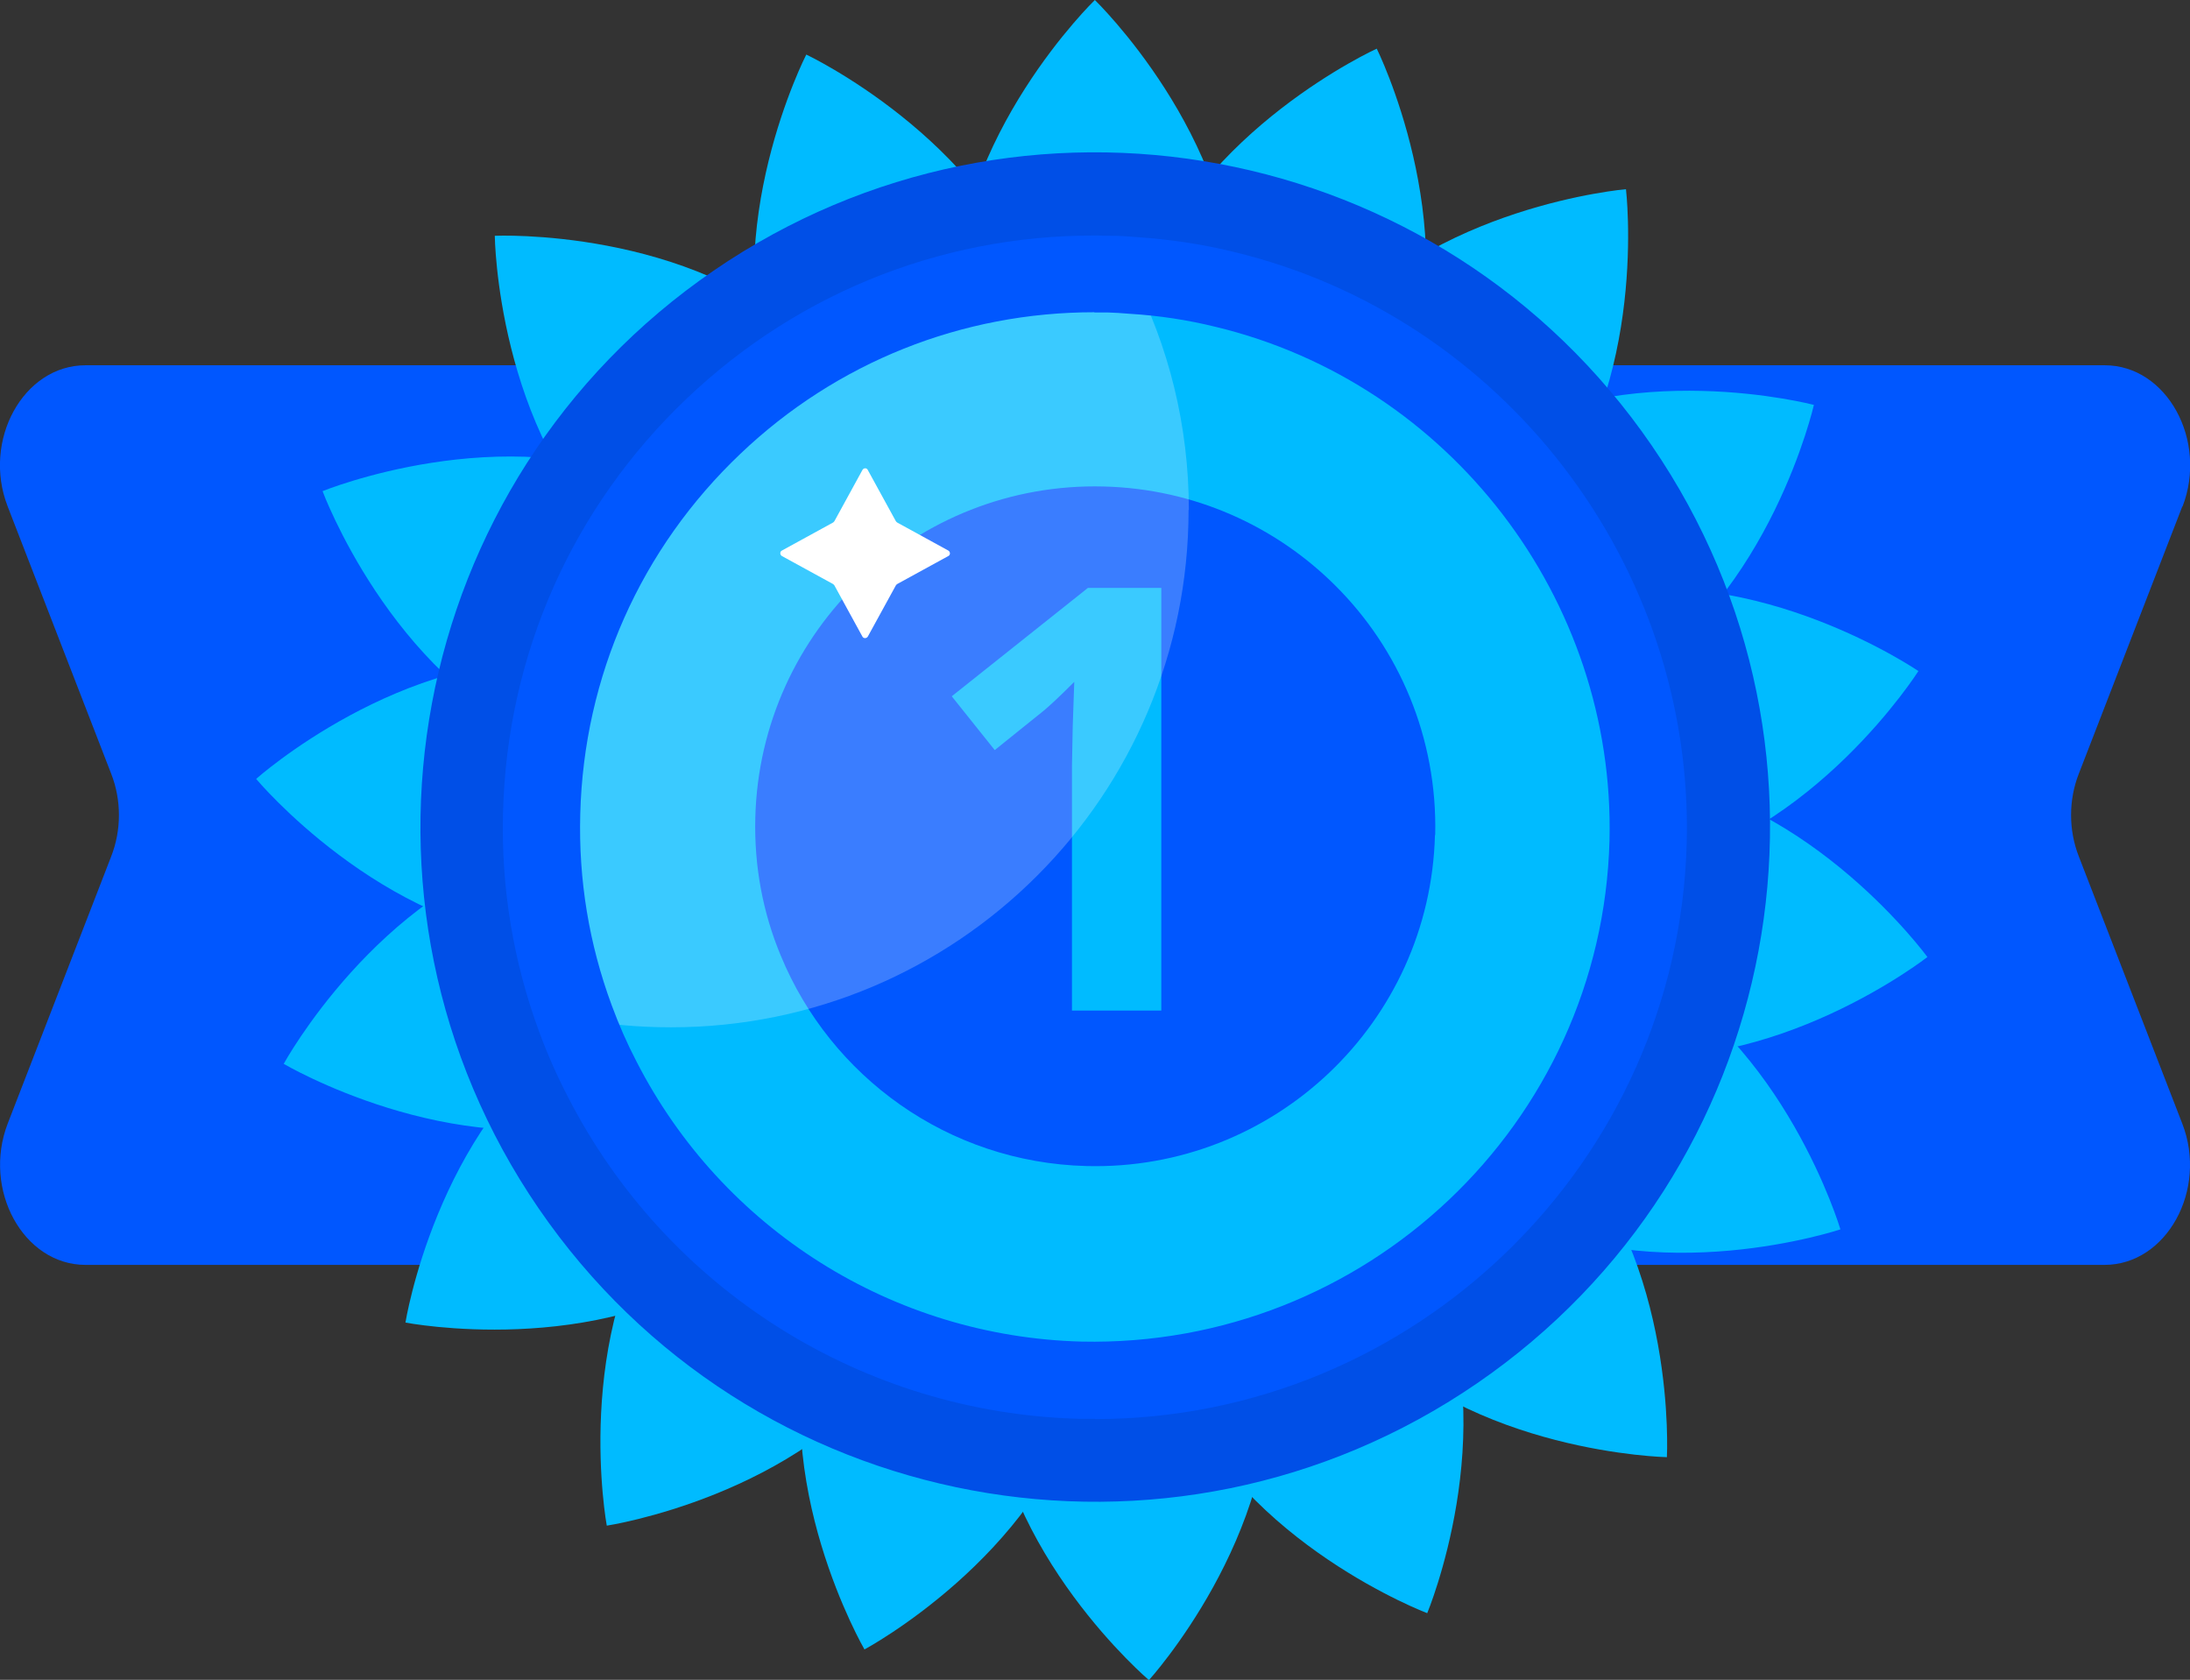
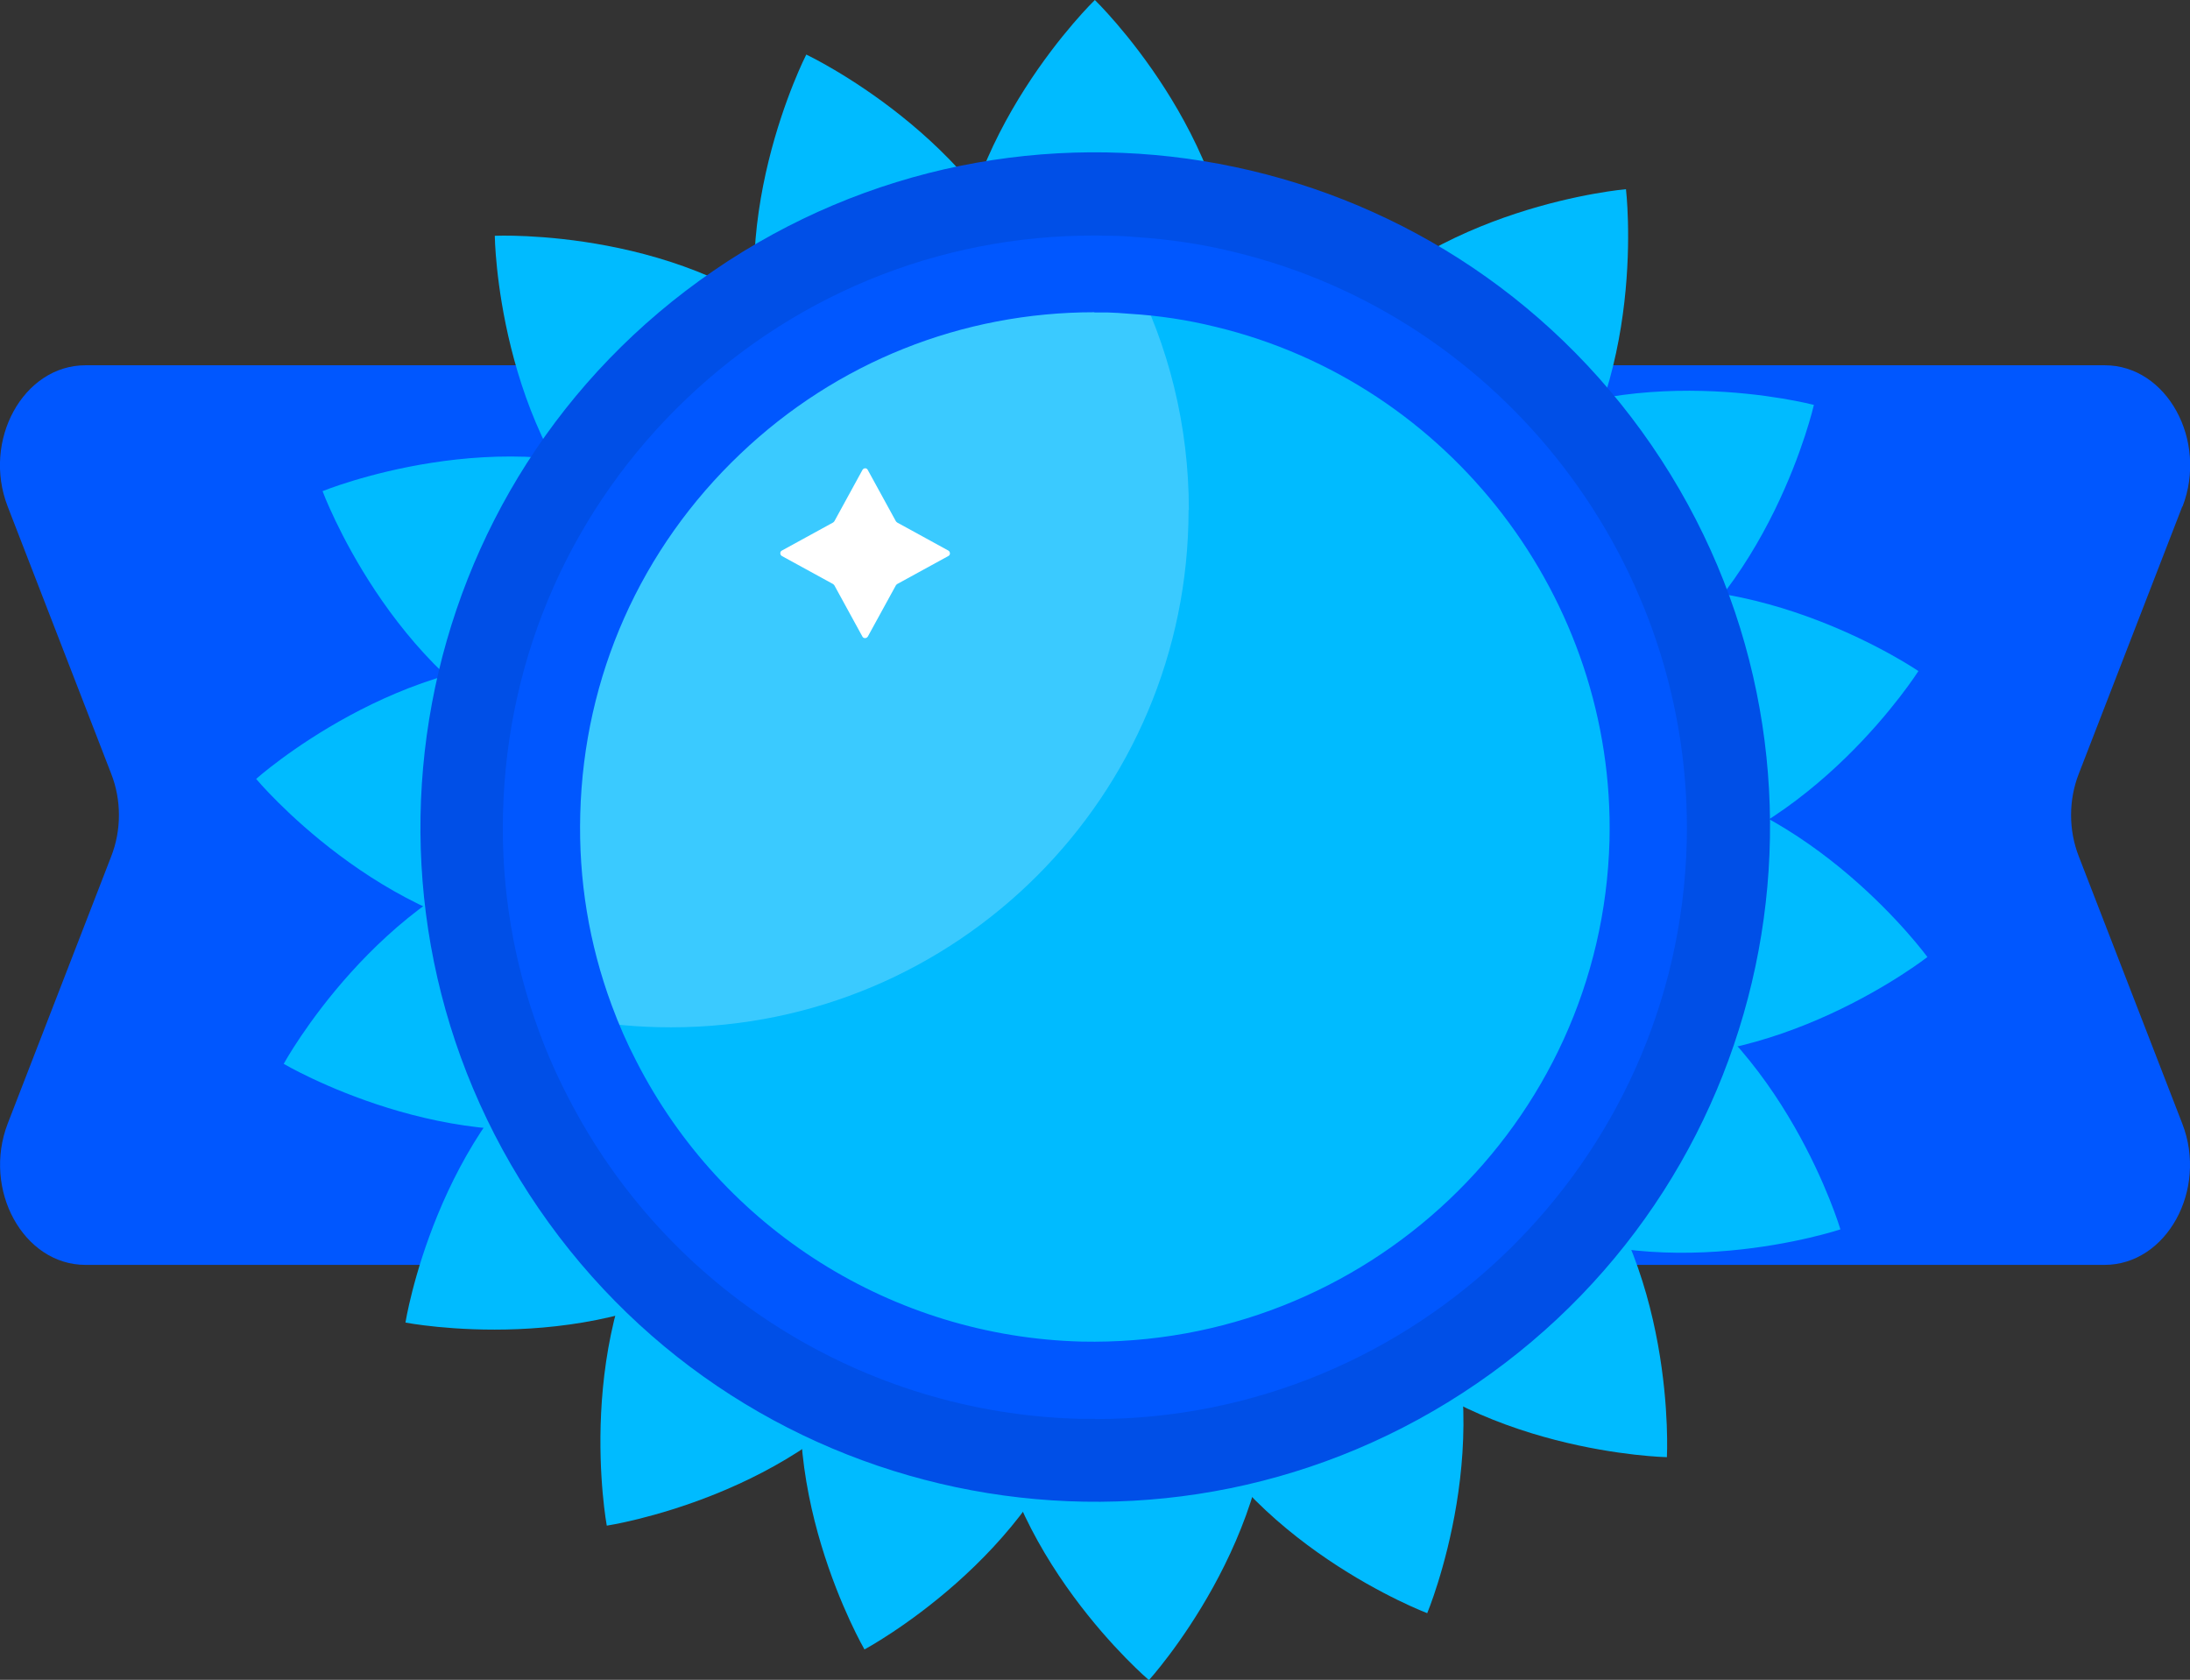
<svg xmlns="http://www.w3.org/2000/svg" width="73" height="56" viewBox="0 0 73 56" fill="none">
  <rect x="0" y="0" width="73" height="56" fill="#333333" stroke="none" />
  <g clip-path="url(#clip0_24_2146)">
    <path d="M72.742 16.887L69.293 25.795C68.95 26.67 68.95 27.674 69.293 28.549L72.742 37.456C73.6 39.662 72.219 42.167 70.151 42.167H2.849C0.781 42.167 -0.592 39.662 0.257 37.456L3.707 28.549C4.05 27.674 4.05 26.67 3.707 25.795L0.257 16.887C-0.601 14.682 0.781 12.177 2.849 12.177H70.159C72.228 12.177 73.6 14.682 72.751 16.887H72.742Z" fill="#0057FF" />
    <path d="M41.172 10.083C41.172 15.652 39.078 20.166 36.504 20.166C33.93 20.166 31.836 15.652 31.836 10.083C31.836 4.514 36.495 0 36.495 0C36.495 0 41.164 4.514 41.164 10.083H41.172Z" fill="#00BBFF" />
-     <path d="M46.913 12.691C45.043 17.943 41.559 21.496 39.13 20.629C36.702 19.762 36.247 14.811 38.109 9.559C39.98 4.308 45.892 1.622 45.892 1.622C45.892 1.622 48.776 7.44 46.913 12.691Z" fill="#00BBFF" />
    <path d="M51.453 17.076C47.934 21.393 43.463 23.572 41.464 21.942C39.465 20.311 40.692 15.489 44.21 11.172C47.728 6.856 54.199 6.307 54.199 6.307C54.199 6.307 54.971 12.76 51.453 17.076Z" fill="#00BBFF" />
    <path d="M54.259 22.723C49.496 25.614 44.554 26.164 43.215 23.958C41.876 21.753 44.657 17.625 49.419 14.734C54.182 11.842 60.463 13.498 60.463 13.498C60.463 13.498 59.022 19.831 54.259 22.723Z" fill="#00BBFF" />
    <path d="M55.014 28.987C49.556 30.111 44.717 28.978 44.193 26.447C43.67 23.924 47.668 20.963 53.126 19.831C58.584 18.707 63.947 22.371 63.947 22.371C63.947 22.371 60.471 27.854 55.014 28.987Z" fill="#00BBFF" />
    <path d="M53.615 35.139C48.097 34.367 43.91 31.673 44.27 29.124C44.622 26.567 49.385 25.125 54.902 25.889C60.42 26.661 64.247 31.904 64.247 31.904C64.247 31.904 59.133 35.903 53.615 35.139Z" fill="#00BBFF" />
    <path d="M50.243 40.468C45.3 37.894 42.262 33.955 43.455 31.664C44.648 29.373 49.616 29.605 54.559 32.179C59.502 34.753 61.347 40.983 61.347 40.983C61.347 40.983 55.185 43.043 50.243 40.468Z" fill="#00BBFF" />
    <path d="M45.274 44.364C41.481 40.279 39.937 35.551 41.833 33.792C43.721 32.033 48.329 33.921 52.122 38.005C55.915 42.09 55.563 48.577 55.563 48.577C55.563 48.577 49.067 48.449 45.274 44.364Z" fill="#00BBFF" />
    <path d="M39.293 46.364C37.088 41.249 37.225 36.272 39.593 35.251C41.962 34.23 45.669 37.551 47.874 42.665C50.08 47.779 47.574 53.778 47.574 53.778C47.574 53.778 41.498 51.478 39.293 46.364Z" fill="#00BBFF" />
    <path d="M32.986 46.243C32.626 40.683 34.419 36.04 36.993 35.877C39.568 35.706 41.945 40.082 42.305 45.643C42.666 51.203 38.298 56.009 38.298 56.009C38.298 56.009 33.346 51.804 32.986 46.243Z" fill="#00BBFF" />
    <path d="M27.082 44.012C28.601 38.658 31.853 34.882 34.333 35.586C36.813 36.289 37.594 41.206 36.067 46.561C34.548 51.915 28.816 54.987 28.816 54.987C28.816 54.987 25.555 49.367 27.082 44.012Z" fill="#00BBFF" />
    <path d="M22.268 39.936C25.495 35.397 29.82 32.934 31.922 34.427C34.024 35.92 33.106 40.812 29.88 45.351C26.653 49.89 20.226 50.86 20.226 50.86C20.226 50.86 19.042 44.476 22.268 39.936Z" fill="#00BBFF" />
    <path d="M19.102 34.479C23.667 31.287 28.567 30.411 30.043 32.522C31.518 34.633 29.021 38.941 24.456 42.133C19.891 45.325 13.515 44.09 13.515 44.09C13.515 44.09 14.536 37.671 19.102 34.479Z" fill="#00BBFF" />
    <path d="M17.943 28.283C23.315 26.807 28.224 27.622 28.91 30.111C29.596 32.599 25.795 35.809 20.423 37.293C15.052 38.769 9.457 35.465 9.457 35.465C9.457 35.465 12.572 29.768 17.943 28.283Z" fill="#00BBFF" />
    <path d="M18.939 22.045C24.491 22.457 28.841 24.868 28.652 27.442C28.464 30.017 23.804 31.767 18.252 31.364C12.7 30.952 8.538 25.966 8.538 25.966C8.538 25.966 13.386 21.641 18.939 22.045Z" fill="#00BBFF" />
    <path d="M21.865 16.167C26.962 18.415 30.249 22.148 29.21 24.508C28.172 26.867 23.195 26.962 18.098 24.713C13.001 22.465 10.752 16.373 10.752 16.373C10.752 16.373 16.768 13.918 21.865 16.167Z" fill="#00BBFF" />
    <path d="M27.031 11.396C31.081 15.223 32.926 19.839 31.15 21.719C29.382 23.589 24.662 22.01 20.612 18.183C16.562 14.356 16.493 7.86 16.493 7.86C16.493 7.86 22.98 7.569 27.031 11.396Z" fill="#00BBFF" />
    <path d="M34.548 9.86C36.341 15.137 35.818 20.08 33.381 20.912C30.935 21.744 27.503 18.14 25.709 12.872C23.916 7.594 26.876 1.819 26.876 1.819C26.876 1.819 32.754 4.591 34.548 9.86Z" fill="#00BBFF" />
    <path d="M49.228 46.12C59.472 39.095 62.082 25.096 55.057 14.851C48.032 4.607 34.032 1.997 23.788 9.022C13.544 16.047 10.934 30.046 17.959 40.291C24.984 50.535 38.983 53.145 49.228 46.12Z" fill="#004FE7" />
    <path d="M54.937 28.043C54.671 38.22 46.21 46.269 36.015 46.003C29.03 45.823 23.049 41.781 20.072 35.963C19.737 35.311 19.436 34.642 19.179 33.947C18.39 31.819 17.986 29.502 18.055 27.09C18.321 16.905 26.782 8.864 36.976 9.13C37.234 9.13 37.483 9.147 37.731 9.173C38.796 9.242 39.834 9.396 40.838 9.645C49.119 11.636 55.168 19.187 54.945 28.043H54.937Z" fill="#00BBFF" />
-     <path d="M47.832 27.837C47.669 34.093 42.468 39.035 36.213 38.872C31.587 38.752 27.683 35.877 26.027 31.861C25.435 30.446 25.134 28.884 25.177 27.253C25.34 20.998 30.541 16.055 36.796 16.218C39.808 16.295 42.52 17.54 44.502 19.513C46.63 21.624 47.917 24.593 47.84 27.837H47.832Z" fill="#0057FF" />
    <path d="M38.71 33.689H35.732V25.537L35.758 24.199L35.809 22.731C35.312 23.229 34.968 23.546 34.779 23.701L33.158 25.005L31.725 23.212L36.264 19.599H38.71V33.689Z" fill="#00BBFF" />
    <g opacity="0.23">
      <path d="M39.619 16.999C39.619 26.524 31.905 34.247 22.371 34.247C21.281 34.247 20.217 34.153 19.187 33.947C18.398 31.819 17.994 29.502 18.063 27.09C18.329 16.905 26.79 8.864 36.985 9.13C37.242 9.13 37.491 9.147 37.74 9.173C38.95 11.516 39.628 14.176 39.628 16.999H39.619Z" fill="white" />
    </g>
    <path d="M28.927 15.669L29.863 17.377C29.863 17.377 29.889 17.411 29.906 17.419L31.613 18.355C31.682 18.398 31.682 18.501 31.613 18.535L29.906 19.47C29.906 19.47 29.871 19.496 29.863 19.513L28.927 21.221C28.884 21.29 28.782 21.29 28.747 21.221L27.812 19.513C27.812 19.513 27.786 19.479 27.769 19.47L26.061 18.535C25.993 18.492 25.993 18.389 26.061 18.355L27.769 17.419C27.769 17.419 27.803 17.394 27.812 17.377L28.747 15.669C28.79 15.592 28.893 15.592 28.927 15.669Z" fill="white" />
    <path d="M36.504 47.299C36.333 47.299 36.161 47.299 35.989 47.299C28.764 47.11 22.225 43 18.93 36.564C18.578 35.886 18.252 35.157 17.978 34.41C17.111 32.067 16.699 29.596 16.768 27.073C16.905 21.805 19.084 16.905 22.903 13.275C26.722 9.645 31.733 7.714 37.002 7.86C37.294 7.86 37.577 7.877 37.86 7.903C38.941 7.972 40.066 8.135 41.138 8.401C50.105 10.563 56.456 18.835 56.224 28.086C55.949 38.786 47.145 47.307 36.504 47.307V47.299ZM36.479 10.409C32.068 10.409 27.889 12.073 24.68 15.128C21.358 18.286 19.462 22.542 19.342 27.133C19.282 29.33 19.634 31.467 20.389 33.509C20.629 34.161 20.904 34.788 21.213 35.38C24.079 40.983 29.768 44.561 36.05 44.724C45.506 44.93 53.401 37.474 53.65 28.017C53.847 19.977 48.329 12.777 40.529 10.898C39.593 10.666 38.632 10.52 37.646 10.46C37.38 10.435 37.157 10.426 36.933 10.417C36.779 10.417 36.633 10.417 36.479 10.417V10.409Z" fill="#0057FF" />
  </g>
  <defs>
    <clipPath id="clip0_24_2146">
      <rect width="73" height="56" fill="white" />
    </clipPath>
  </defs>
</svg>